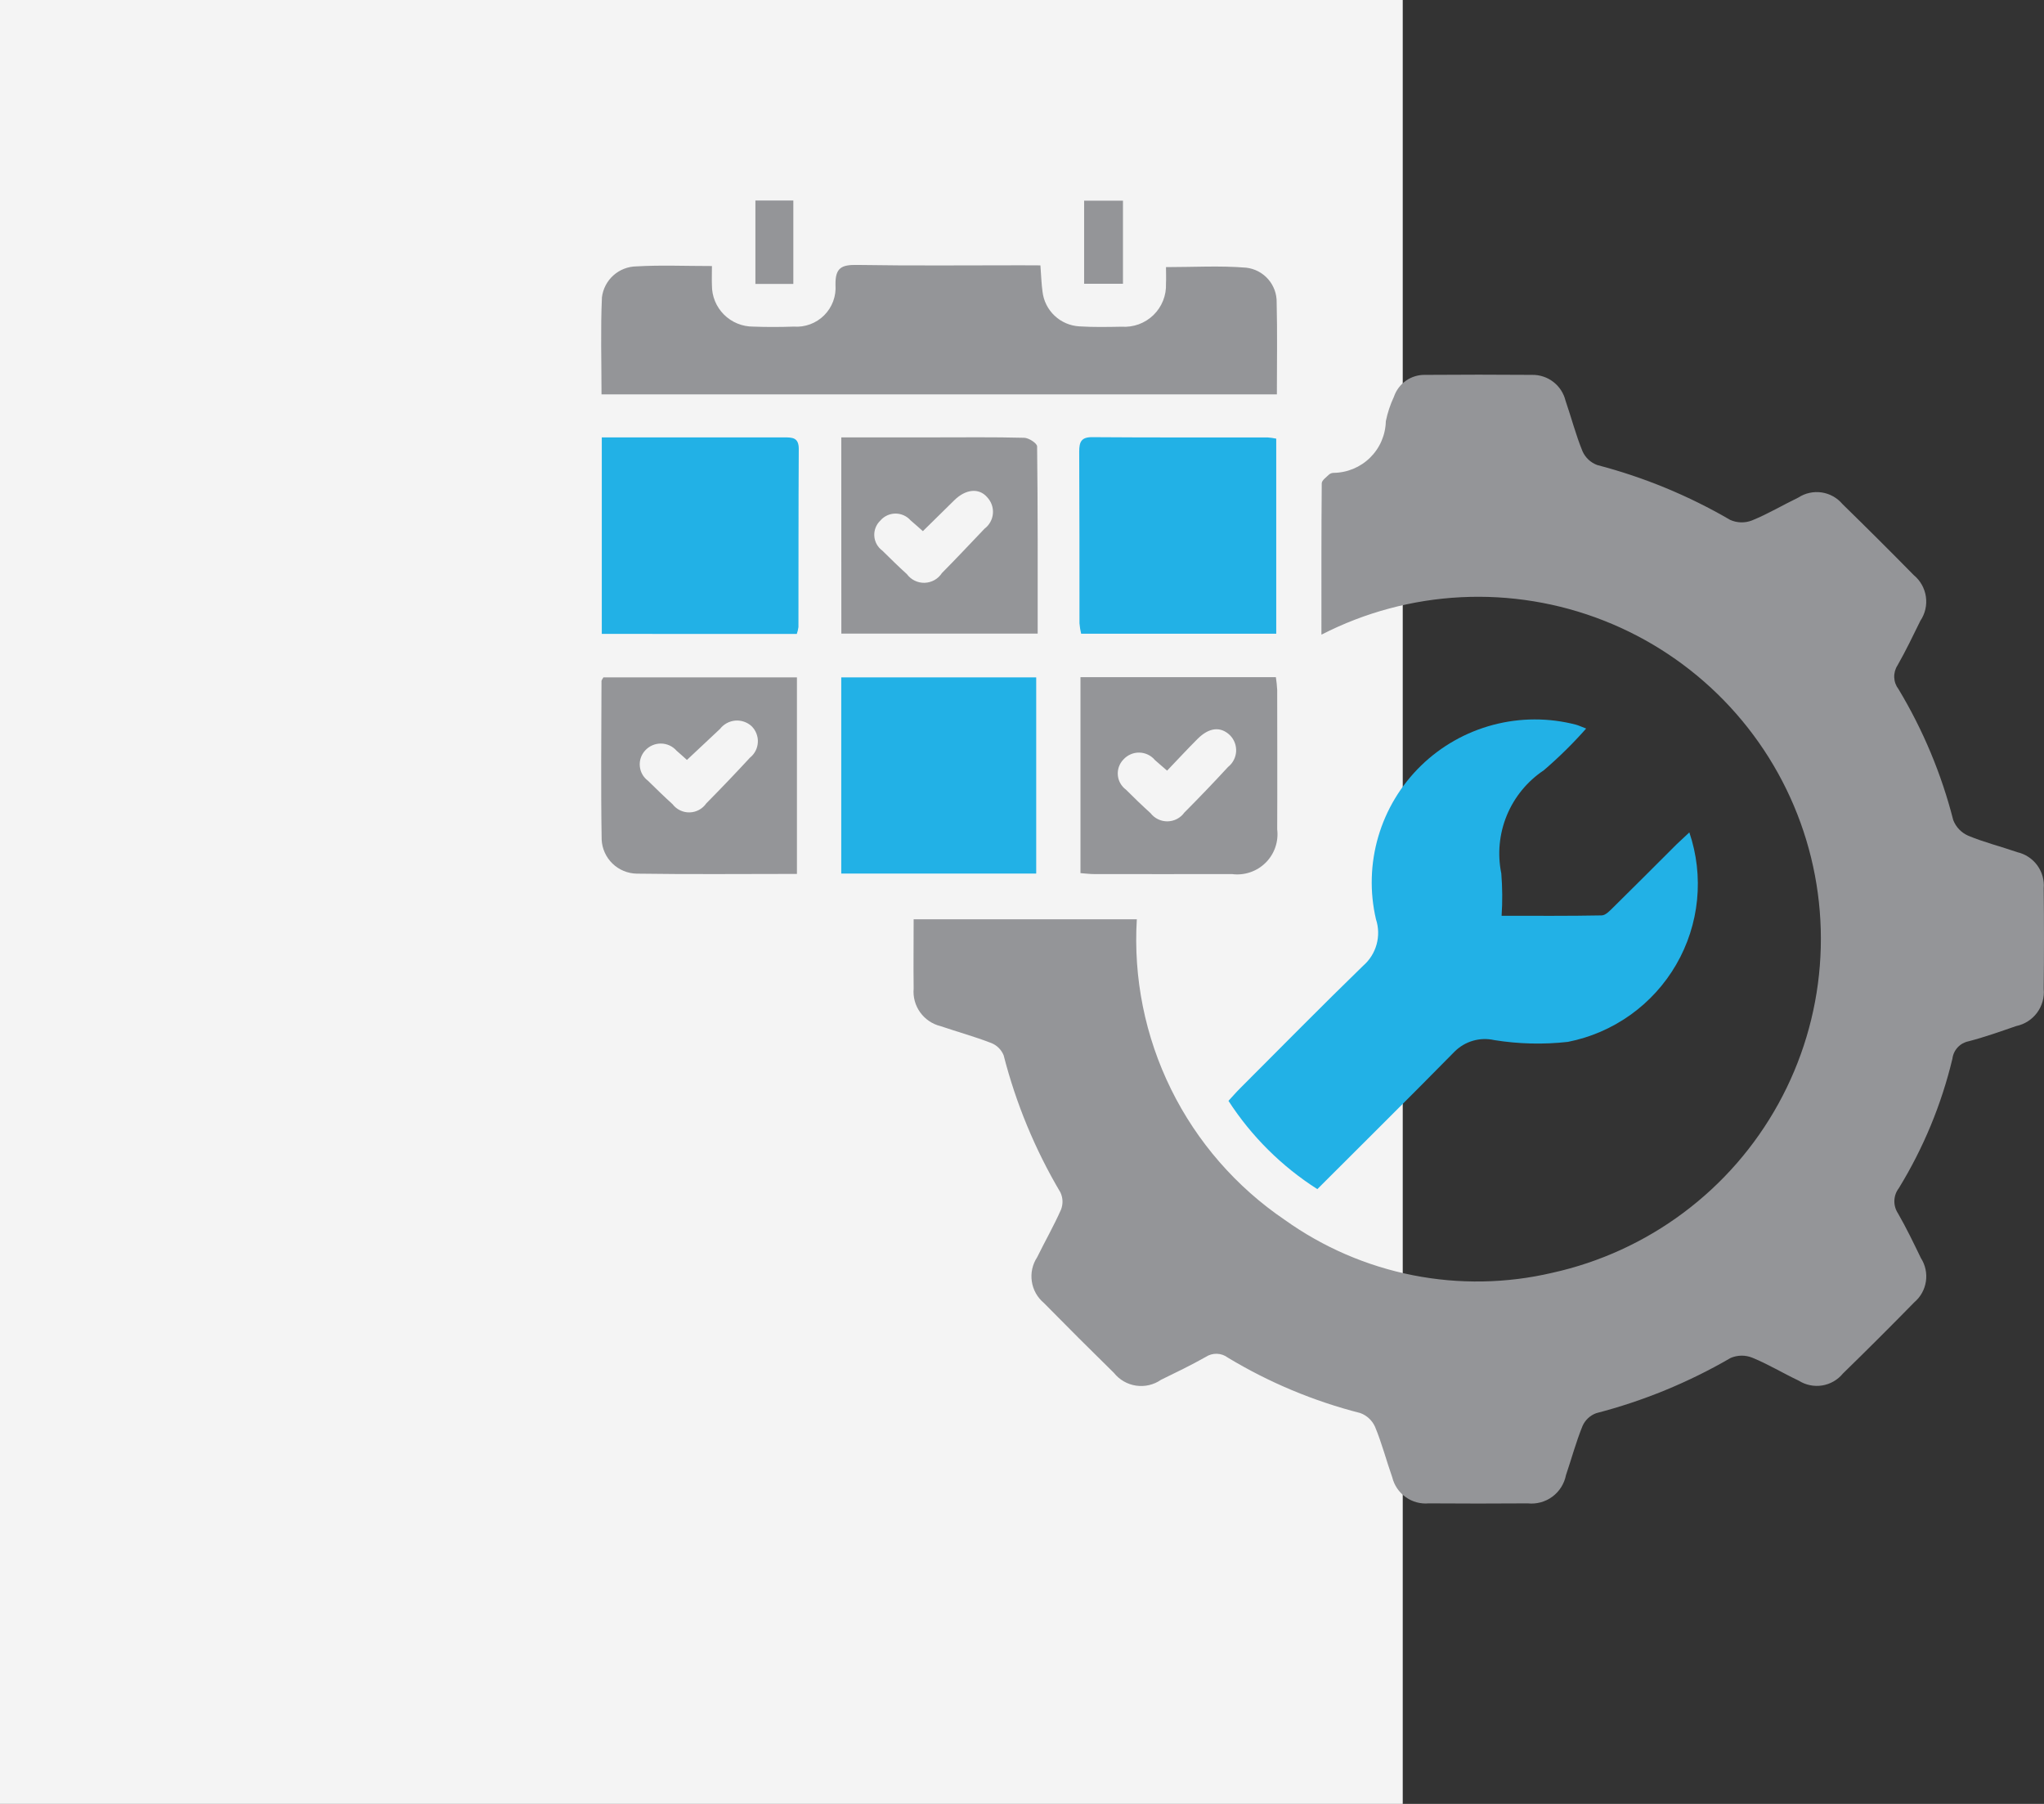
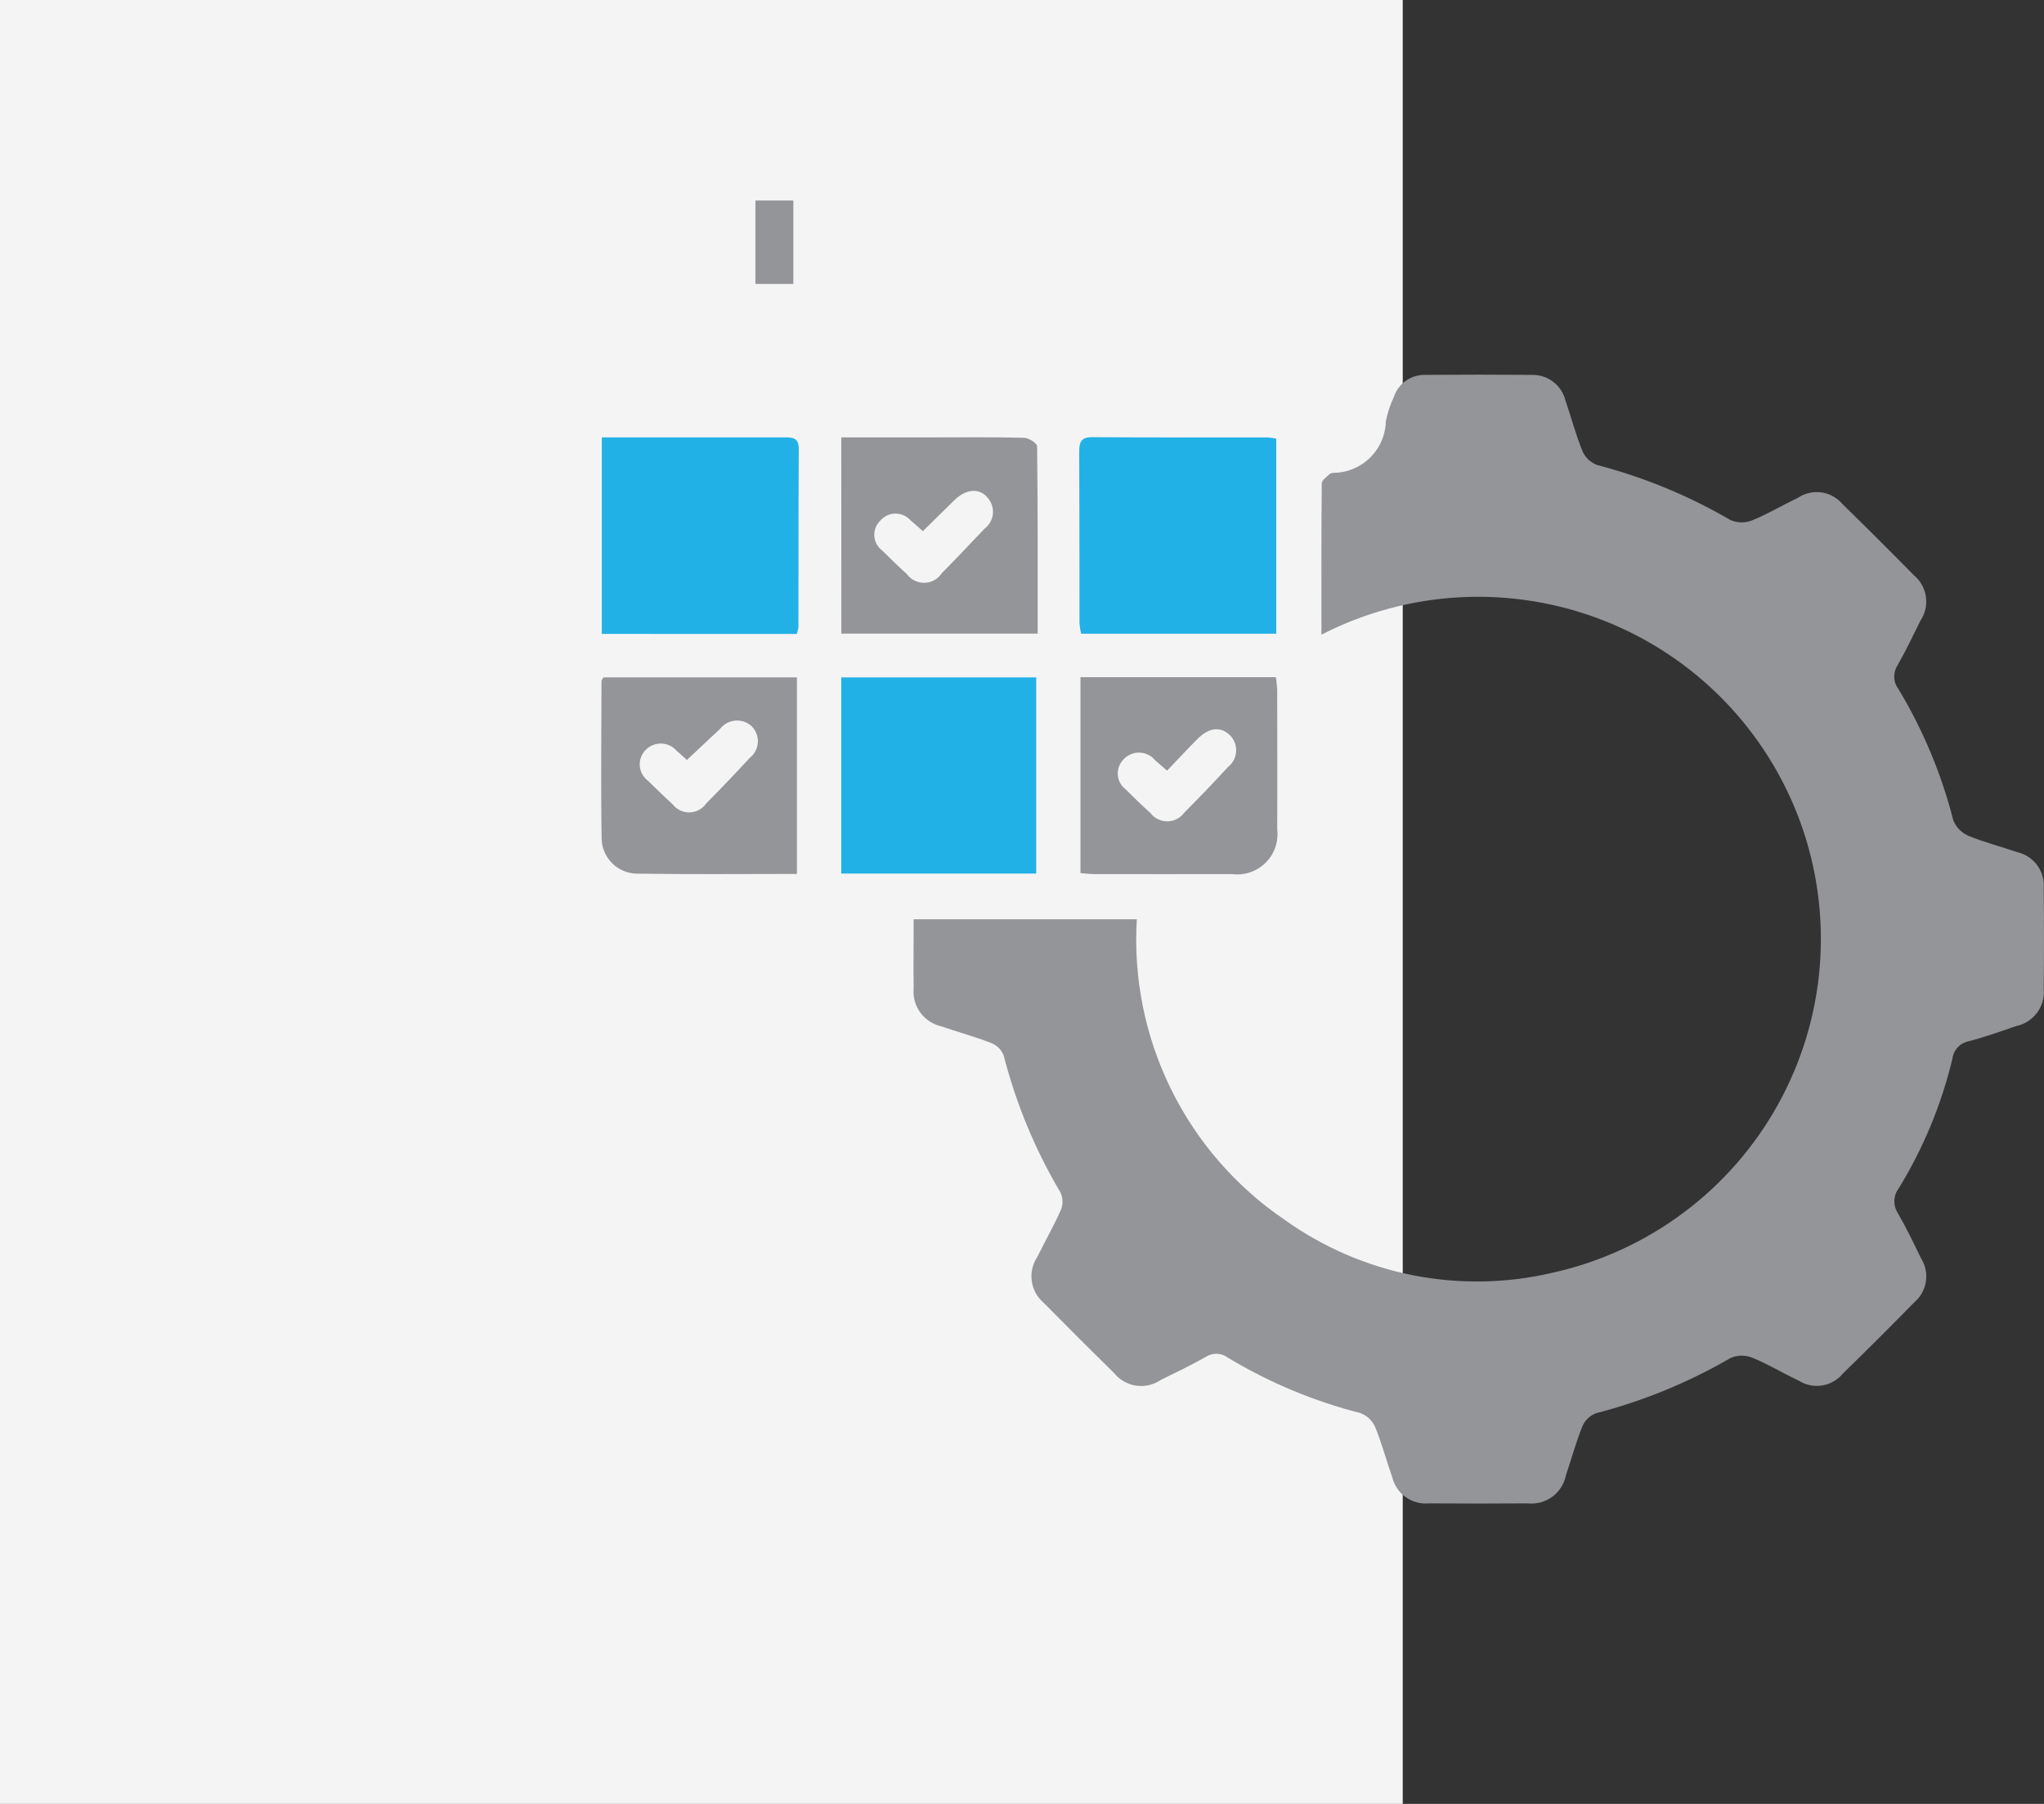
<svg xmlns="http://www.w3.org/2000/svg" width="102" height="90" viewBox="0 0 102 90" fill="none">
  <rect x="0" y="0" width="102" height="90" fill="#333333" stroke="none" />
  <rect width="70" height="90" fill="#F4F4F4" />
  <g clip-path="url(#clip0_73_1628)">
    <path d="M65.942 31.637C65.942 29.067 65.936 26.588 65.958 24.114C65.958 23.966 66.182 23.813 66.319 23.678C66.381 23.625 66.46 23.595 66.542 23.592C67.228 23.586 67.884 23.313 68.372 22.832C68.86 22.351 69.141 21.7 69.156 21.015C69.242 20.593 69.379 20.182 69.561 19.792C69.671 19.469 69.88 19.189 70.16 18.993C70.439 18.798 70.775 18.696 71.116 18.703C72.897 18.689 74.678 18.689 76.46 18.703C76.843 18.698 77.216 18.822 77.518 19.057C77.821 19.291 78.034 19.621 78.124 19.992C78.413 20.832 78.636 21.697 78.971 22.515C79.041 22.673 79.143 22.815 79.269 22.933C79.395 23.051 79.544 23.142 79.707 23.202C82.031 23.808 84.262 24.728 86.337 25.937C86.507 26.014 86.69 26.056 86.876 26.061C87.062 26.067 87.247 26.035 87.421 25.968C88.216 25.646 88.962 25.2 89.739 24.825C90.083 24.6 90.498 24.509 90.905 24.569C91.312 24.63 91.682 24.837 91.946 25.152C93.142 26.319 94.328 27.5 95.501 28.694C95.83 28.965 96.045 29.348 96.106 29.769C96.167 30.19 96.069 30.618 95.831 30.971C95.463 31.721 95.102 32.473 94.689 33.198C94.574 33.376 94.517 33.586 94.526 33.798C94.535 34.01 94.609 34.214 94.739 34.382C95.963 36.414 96.883 38.614 97.47 40.912C97.536 41.085 97.635 41.243 97.763 41.377C97.891 41.511 98.044 41.618 98.213 41.693C99.005 42.024 99.849 42.233 100.665 42.516C101.067 42.608 101.421 42.841 101.664 43.173C101.906 43.504 102.021 43.913 101.986 44.322C102.004 45.992 102.004 47.664 101.986 49.338C102.025 49.761 101.908 50.184 101.655 50.525C101.403 50.867 101.033 51.104 100.616 51.191C99.827 51.462 99.038 51.745 98.232 51.953C98.024 51.995 97.834 52.102 97.691 52.257C97.547 52.413 97.455 52.61 97.43 52.82C96.884 55.101 95.981 57.282 94.754 59.282C94.617 59.461 94.54 59.678 94.533 59.903C94.526 60.128 94.59 60.349 94.714 60.537C95.129 61.26 95.493 62.014 95.856 62.765C96.079 63.111 96.168 63.526 96.107 63.932C96.046 64.339 95.839 64.71 95.525 64.976C94.355 66.172 93.17 67.354 91.969 68.524C91.71 68.843 91.341 69.056 90.934 69.123C90.527 69.189 90.111 69.104 89.762 68.884C88.984 68.517 88.241 68.064 87.445 67.739C87.273 67.669 87.089 67.634 86.904 67.636C86.719 67.638 86.535 67.677 86.365 67.749C84.266 68.969 82.009 69.896 79.658 70.505C79.505 70.56 79.365 70.646 79.247 70.757C79.128 70.868 79.034 71.002 78.969 71.151C78.646 71.946 78.422 72.782 78.145 73.598C78.061 74.028 77.819 74.411 77.467 74.672C77.114 74.933 76.676 75.052 76.24 75.006C74.593 75.018 72.947 75.018 71.3 75.006C70.89 75.043 70.481 74.933 70.147 74.694C69.812 74.456 69.574 74.105 69.477 73.707C69.181 72.871 68.959 72.005 68.618 71.186C68.548 71.029 68.446 70.887 68.32 70.769C68.194 70.651 68.045 70.56 67.883 70.5C65.555 69.907 63.327 68.975 61.271 67.734C61.113 67.615 60.922 67.548 60.724 67.542C60.527 67.537 60.332 67.592 60.167 67.701C59.441 68.112 58.687 68.474 57.936 68.841C57.574 69.092 57.13 69.196 56.693 69.132C56.257 69.068 55.862 68.84 55.587 68.496C54.412 67.345 53.248 66.183 52.094 65.009C51.767 64.736 51.552 64.354 51.49 63.933C51.427 63.513 51.521 63.084 51.755 62.728C52.146 61.932 52.59 61.158 52.948 60.347C53.001 60.21 53.026 60.063 53.021 59.916C53.015 59.769 52.98 59.624 52.917 59.491C51.653 57.356 50.699 55.054 50.084 52.651C50.028 52.514 49.945 52.388 49.84 52.283C49.734 52.178 49.609 52.095 49.471 52.04C48.642 51.719 47.782 51.483 46.941 51.197C46.529 51.097 46.166 50.853 45.919 50.509C45.671 50.165 45.556 49.744 45.593 49.322C45.579 48.193 45.593 47.064 45.593 45.865H56.73C56.553 48.79 57.141 51.711 58.437 54.341C59.732 56.972 61.691 59.221 64.12 60.867C66.027 62.229 68.204 63.169 70.504 63.623C72.805 64.078 75.176 64.037 77.459 63.503C79.832 62.979 82.067 61.956 84.013 60.502C85.959 59.049 87.572 57.198 88.744 55.073C89.917 52.948 90.623 50.598 90.813 48.18C91.004 45.762 90.676 43.331 89.851 41.049C89.026 38.767 87.723 36.687 86.029 34.947C84.335 33.207 82.289 31.848 80.027 30.96C77.765 30.072 75.34 29.675 72.912 29.796C70.484 29.917 68.11 30.553 65.948 31.662L65.942 31.637Z" fill="#949598" />
-     <path d="M84.302 41.53C84.669 42.612 84.8 43.761 84.687 44.898C84.574 46.035 84.219 47.136 83.645 48.125C83.072 49.114 82.293 49.97 81.362 50.635C80.43 51.3 79.367 51.759 78.244 51.981C77.019 52.118 75.782 52.088 74.566 51.892C74.214 51.813 73.849 51.824 73.503 51.925C73.157 52.025 72.843 52.211 72.588 52.465C70.34 54.751 68.059 57.008 65.738 59.328C63.96 58.195 62.447 56.692 61.303 54.923C61.503 54.707 61.691 54.489 61.894 54.287C63.934 52.248 65.957 50.19 68.024 48.183C68.347 47.903 68.58 47.533 68.694 47.122C68.808 46.71 68.798 46.273 68.665 45.867C68.346 44.505 68.386 43.084 68.779 41.741C69.172 40.398 69.906 39.18 70.909 38.203C71.912 37.226 73.152 36.525 74.506 36.166C75.861 35.807 77.286 35.803 78.642 36.155C78.765 36.189 78.881 36.244 79.153 36.348C78.498 37.089 77.793 37.784 77.042 38.428C76.216 38.979 75.573 39.763 75.194 40.68C74.816 41.597 74.719 42.606 74.918 43.578C74.975 44.28 74.98 44.986 74.933 45.69C76.657 45.69 78.292 45.703 79.923 45.671C80.121 45.671 80.334 45.439 80.501 45.275C81.559 44.235 82.603 43.184 83.654 42.136C83.844 41.954 84.038 41.779 84.302 41.53Z" fill="#22B1E6" />
-     <path d="M51.919 13.24C51.958 13.755 51.969 14.156 52.024 14.552C52.077 15.01 52.29 15.435 52.627 15.752C52.963 16.069 53.401 16.257 53.863 16.283C54.562 16.327 55.266 16.313 55.967 16.3C56.258 16.32 56.551 16.279 56.825 16.18C57.099 16.079 57.349 15.923 57.559 15.72C57.768 15.516 57.932 15.271 58.04 15C58.148 14.729 58.197 14.439 58.185 14.148C58.199 13.883 58.185 13.618 58.185 13.327C59.57 13.327 60.882 13.247 62.189 13.355C62.613 13.404 63.005 13.609 63.285 13.93C63.566 14.252 63.717 14.666 63.708 15.092C63.746 16.595 63.719 18.1 63.719 19.677H30.017C30.017 18.045 29.965 16.436 30.038 14.833C30.09 14.41 30.294 14.021 30.612 13.737C30.93 13.453 31.34 13.294 31.767 13.29C32.972 13.22 34.185 13.273 35.527 13.273C35.527 13.622 35.515 13.932 35.527 14.239C35.526 14.51 35.578 14.777 35.681 15.027C35.784 15.277 35.936 15.504 36.127 15.695C36.319 15.886 36.546 16.038 36.796 16.14C37.047 16.244 37.315 16.296 37.586 16.295C38.259 16.321 38.934 16.318 39.608 16.295C39.887 16.316 40.167 16.276 40.43 16.178C40.692 16.081 40.93 15.928 41.128 15.731C41.325 15.534 41.478 15.296 41.576 15.034C41.673 14.773 41.713 14.493 41.693 14.215C41.677 13.359 41.992 13.206 42.769 13.218C45.493 13.263 48.218 13.236 50.943 13.236L51.919 13.24Z" fill="#949598" />
    <path d="M30.031 31.626V21.822H31.189C33.834 21.822 36.479 21.822 39.125 21.822C39.535 21.822 39.86 21.822 39.86 22.394C39.842 25.359 39.849 28.322 39.844 31.287C39.829 31.403 39.801 31.518 39.762 31.629L30.031 31.626Z" fill="#22B1E6" />
    <path d="M63.687 21.885V31.617H53.951C53.91 31.445 53.882 31.271 53.868 31.095C53.868 28.242 53.868 25.389 53.855 22.536C53.855 22.047 53.956 21.802 54.519 21.811C57.431 21.834 60.342 21.822 63.254 21.824C63.4 21.835 63.544 21.855 63.687 21.885Z" fill="#22B1E6" />
    <path d="M51.709 43.584H41.98V33.796H51.709V43.584Z" fill="#22B1E6" />
    <path d="M41.982 21.822H46.569C48.081 21.822 49.592 21.803 51.105 21.842C51.334 21.842 51.751 22.117 51.754 22.268C51.792 25.362 51.782 28.457 51.782 31.612H41.985L41.982 21.822ZM46.054 26.5C45.839 26.312 45.643 26.133 45.441 25.963C45.346 25.855 45.23 25.769 45.099 25.711C44.968 25.652 44.827 25.622 44.684 25.623C44.54 25.624 44.399 25.656 44.269 25.716C44.139 25.776 44.023 25.864 43.93 25.973C43.827 26.072 43.746 26.192 43.694 26.326C43.642 26.459 43.62 26.602 43.63 26.745C43.639 26.887 43.68 27.026 43.749 27.152C43.818 27.277 43.914 27.386 44.03 27.471C44.433 27.867 44.835 28.265 45.256 28.645C45.358 28.783 45.492 28.895 45.647 28.97C45.801 29.046 45.972 29.082 46.144 29.077C46.316 29.071 46.484 29.024 46.634 28.94C46.784 28.855 46.911 28.735 47.004 28.591C47.725 27.864 48.424 27.116 49.131 26.377C49.251 26.287 49.35 26.172 49.422 26.041C49.494 25.91 49.538 25.765 49.549 25.616C49.561 25.466 49.54 25.317 49.489 25.176C49.438 25.035 49.358 24.907 49.254 24.799C48.843 24.33 48.185 24.407 47.628 24.952C47.11 25.456 46.598 25.964 46.054 26.5Z" fill="#949598" />
    <path d="M39.769 43.601C37.062 43.601 34.42 43.628 31.78 43.588C31.326 43.581 30.891 43.401 30.565 43.086C30.239 42.77 30.045 42.342 30.024 41.889C29.98 39.253 30.011 36.615 30.016 33.977C30.016 33.932 30.062 33.886 30.11 33.797H39.769V43.601ZM34.279 37.915C34.125 37.778 33.951 37.613 33.766 37.458C33.669 37.346 33.548 37.256 33.413 37.193C33.278 37.131 33.132 37.099 32.983 37.097C32.834 37.096 32.687 37.126 32.551 37.186C32.414 37.246 32.293 37.334 32.193 37.444C32.096 37.549 32.023 37.673 31.977 37.809C31.931 37.944 31.915 38.087 31.928 38.229C31.941 38.371 31.984 38.509 32.054 38.634C32.124 38.758 32.22 38.867 32.334 38.952C32.738 39.347 33.142 39.743 33.56 40.121C33.66 40.252 33.789 40.358 33.937 40.429C34.086 40.501 34.249 40.536 34.414 40.532C34.578 40.528 34.739 40.485 34.884 40.407C35.029 40.328 35.153 40.217 35.246 40.081C35.982 39.337 36.71 38.575 37.422 37.804C37.539 37.711 37.634 37.595 37.703 37.463C37.771 37.331 37.81 37.186 37.818 37.037C37.827 36.889 37.803 36.74 37.749 36.602C37.696 36.463 37.614 36.337 37.508 36.232C37.399 36.131 37.27 36.055 37.129 36.007C36.988 35.958 36.839 35.94 36.691 35.952C36.543 35.965 36.399 36.008 36.269 36.079C36.138 36.15 36.024 36.247 35.933 36.364C35.408 36.861 34.878 37.355 34.279 37.915Z" fill="#949598" />
    <path d="M53.918 33.786H63.669C63.702 33.999 63.724 34.214 63.735 34.429C63.735 36.745 63.746 39.062 63.735 41.378C63.772 41.682 63.739 41.99 63.639 42.279C63.538 42.568 63.372 42.831 63.154 43.046C62.937 43.261 62.672 43.424 62.382 43.521C62.091 43.619 61.782 43.649 61.478 43.609C59.184 43.616 56.889 43.609 54.595 43.609C54.386 43.609 54.175 43.581 53.918 43.562V33.786ZM58.24 38.449C57.995 38.235 57.816 38.082 57.634 37.922C57.539 37.807 57.42 37.715 57.285 37.65C57.151 37.586 57.004 37.551 56.855 37.548C56.706 37.545 56.558 37.574 56.422 37.634C56.285 37.693 56.162 37.781 56.062 37.891C55.962 37.994 55.886 38.116 55.837 38.251C55.789 38.385 55.77 38.528 55.782 38.671C55.793 38.813 55.835 38.952 55.905 39.076C55.974 39.201 56.07 39.31 56.185 39.395C56.586 39.794 56.992 40.189 57.411 40.566C57.511 40.696 57.64 40.802 57.788 40.873C57.935 40.945 58.098 40.981 58.263 40.979C58.427 40.976 58.589 40.935 58.735 40.859C58.88 40.783 59.006 40.674 59.102 40.54C59.844 39.796 60.573 39.035 61.283 38.264C61.4 38.172 61.496 38.056 61.565 37.924C61.635 37.792 61.675 37.647 61.685 37.499C61.694 37.35 61.672 37.201 61.62 37.062C61.568 36.922 61.488 36.795 61.383 36.688C60.915 36.23 60.336 36.287 59.756 36.87C59.26 37.365 58.788 37.878 58.24 38.449Z" fill="#949598" />
-     <path d="M54.1 10.011H56.039V14.157H54.1V10.011Z" fill="#949598" />
    <path d="M37.696 10.005H39.589V14.165H37.696V10.005Z" fill="#949598" />
  </g>
  <defs>
    <clipPath id="clip0_73_1628">
      <rect width="72" height="65" fill="white" transform="translate(30 10)" />
    </clipPath>
  </defs>
</svg>